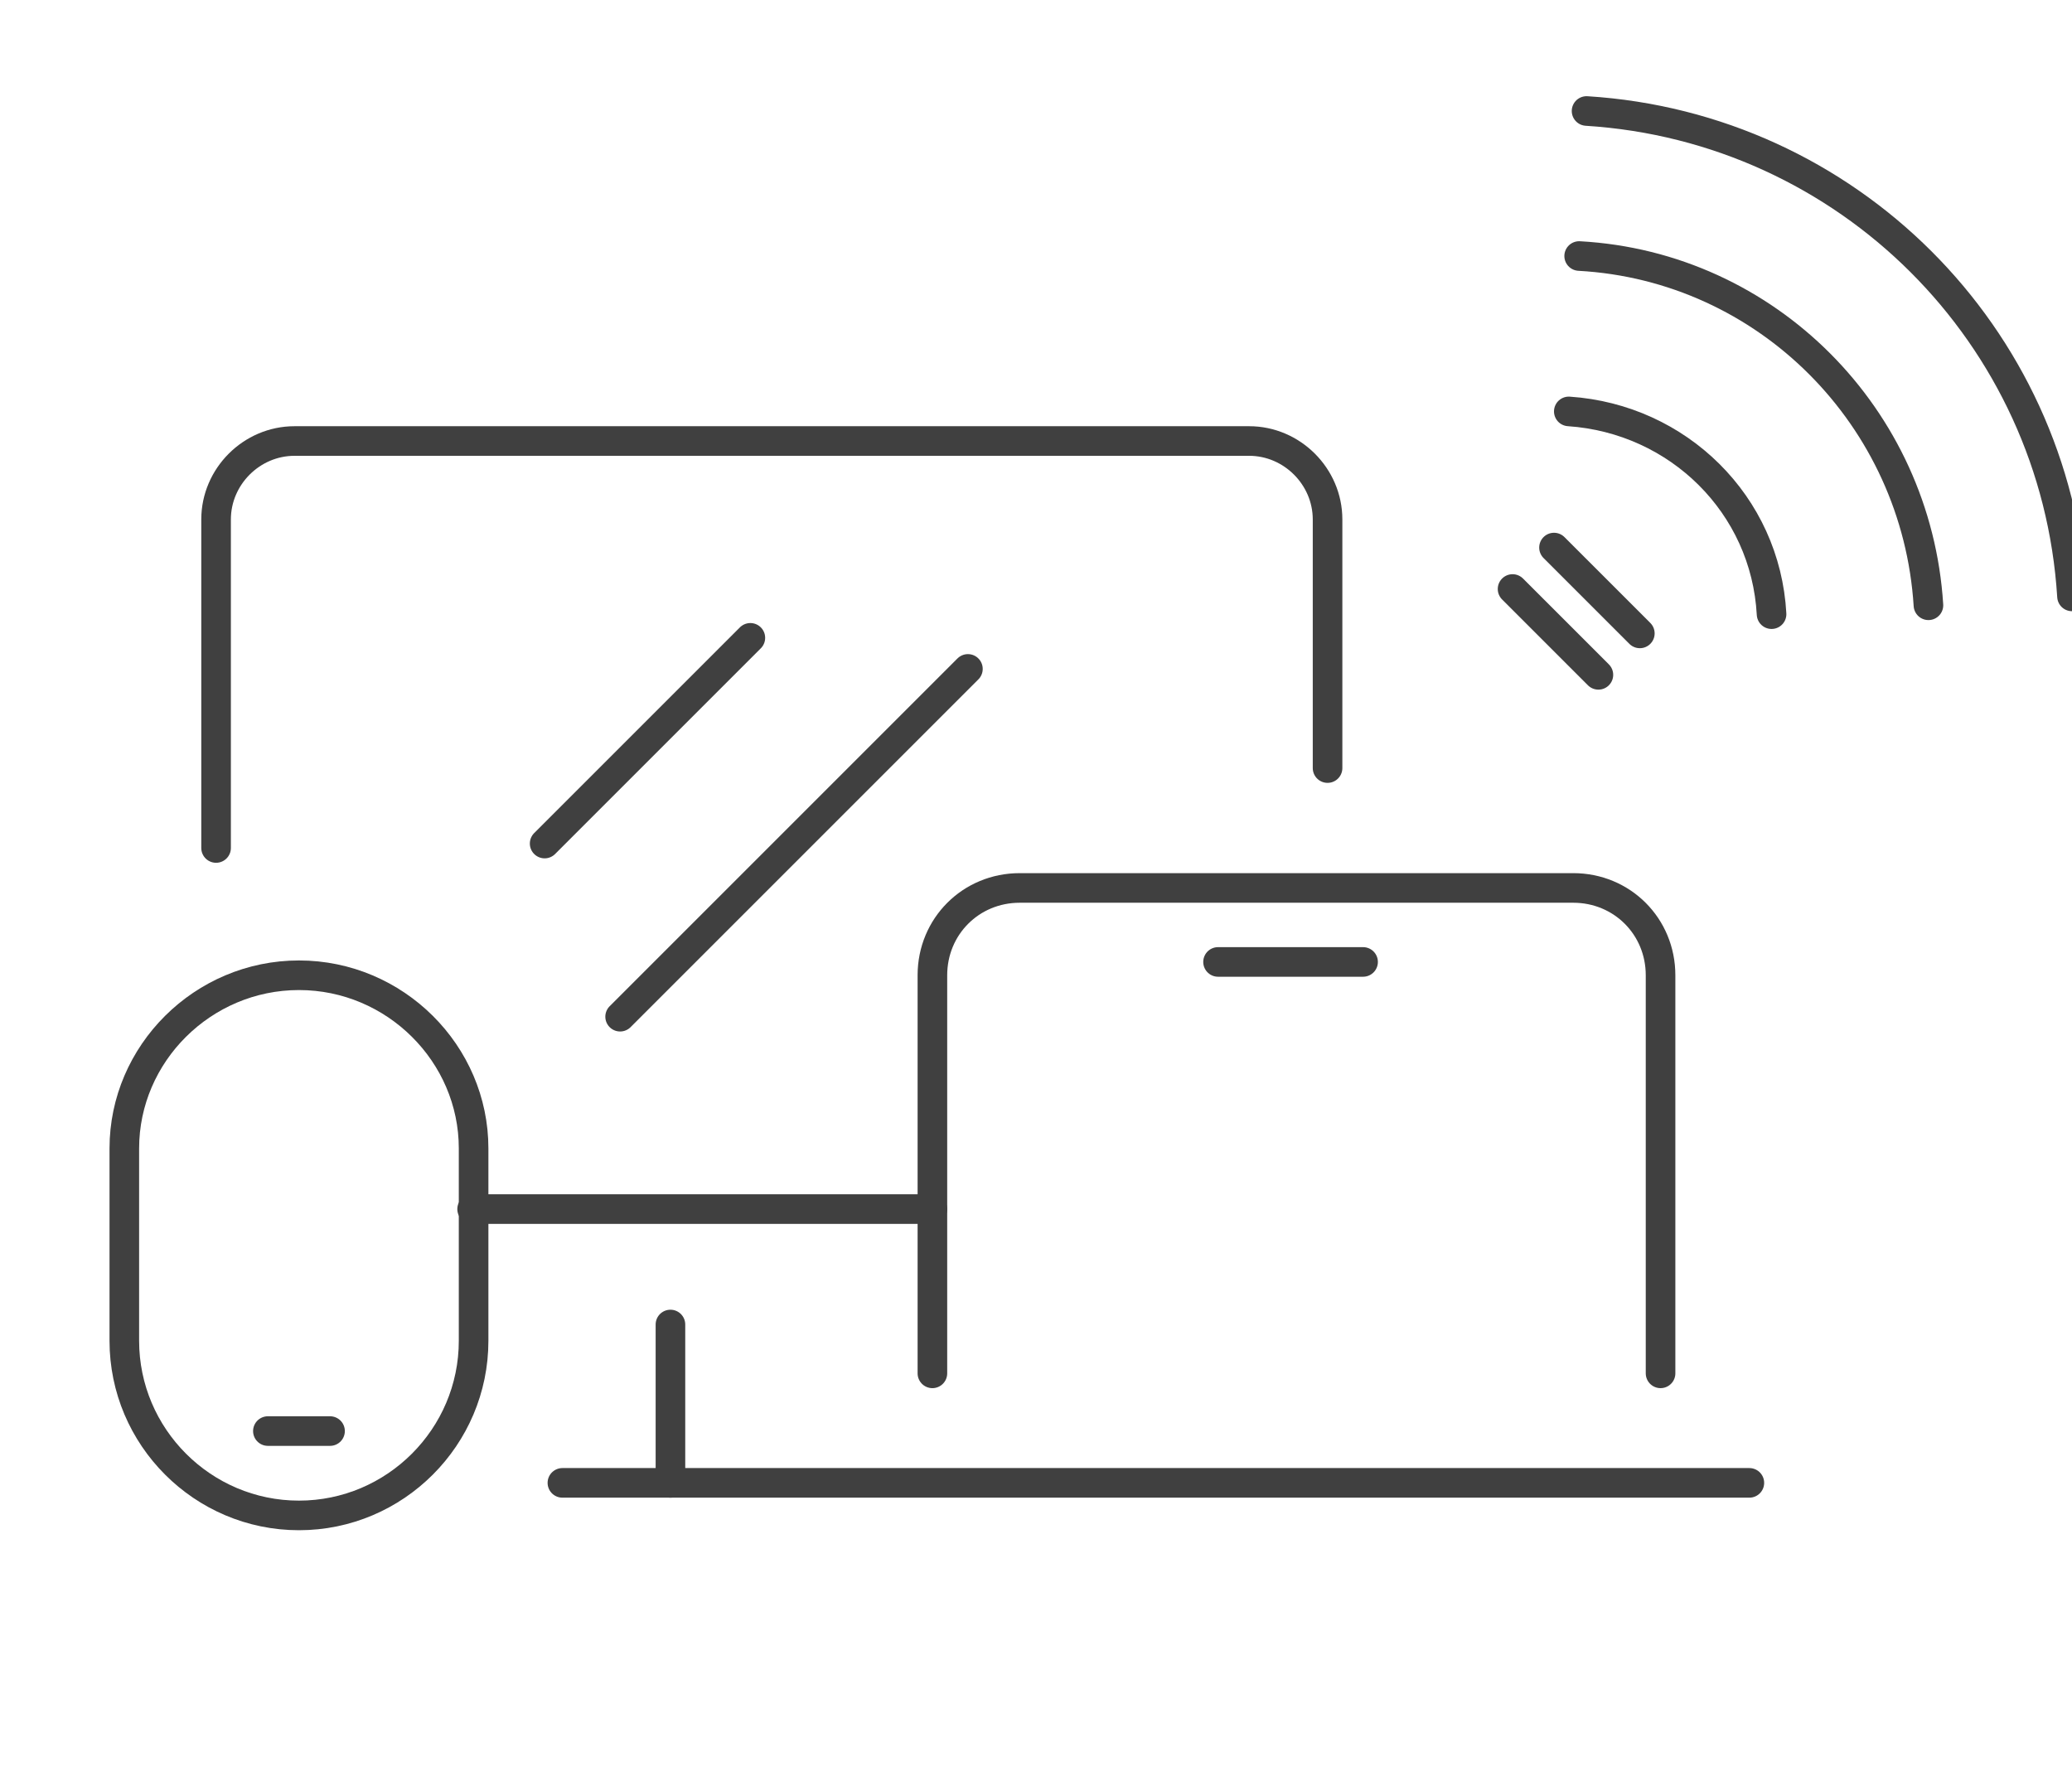
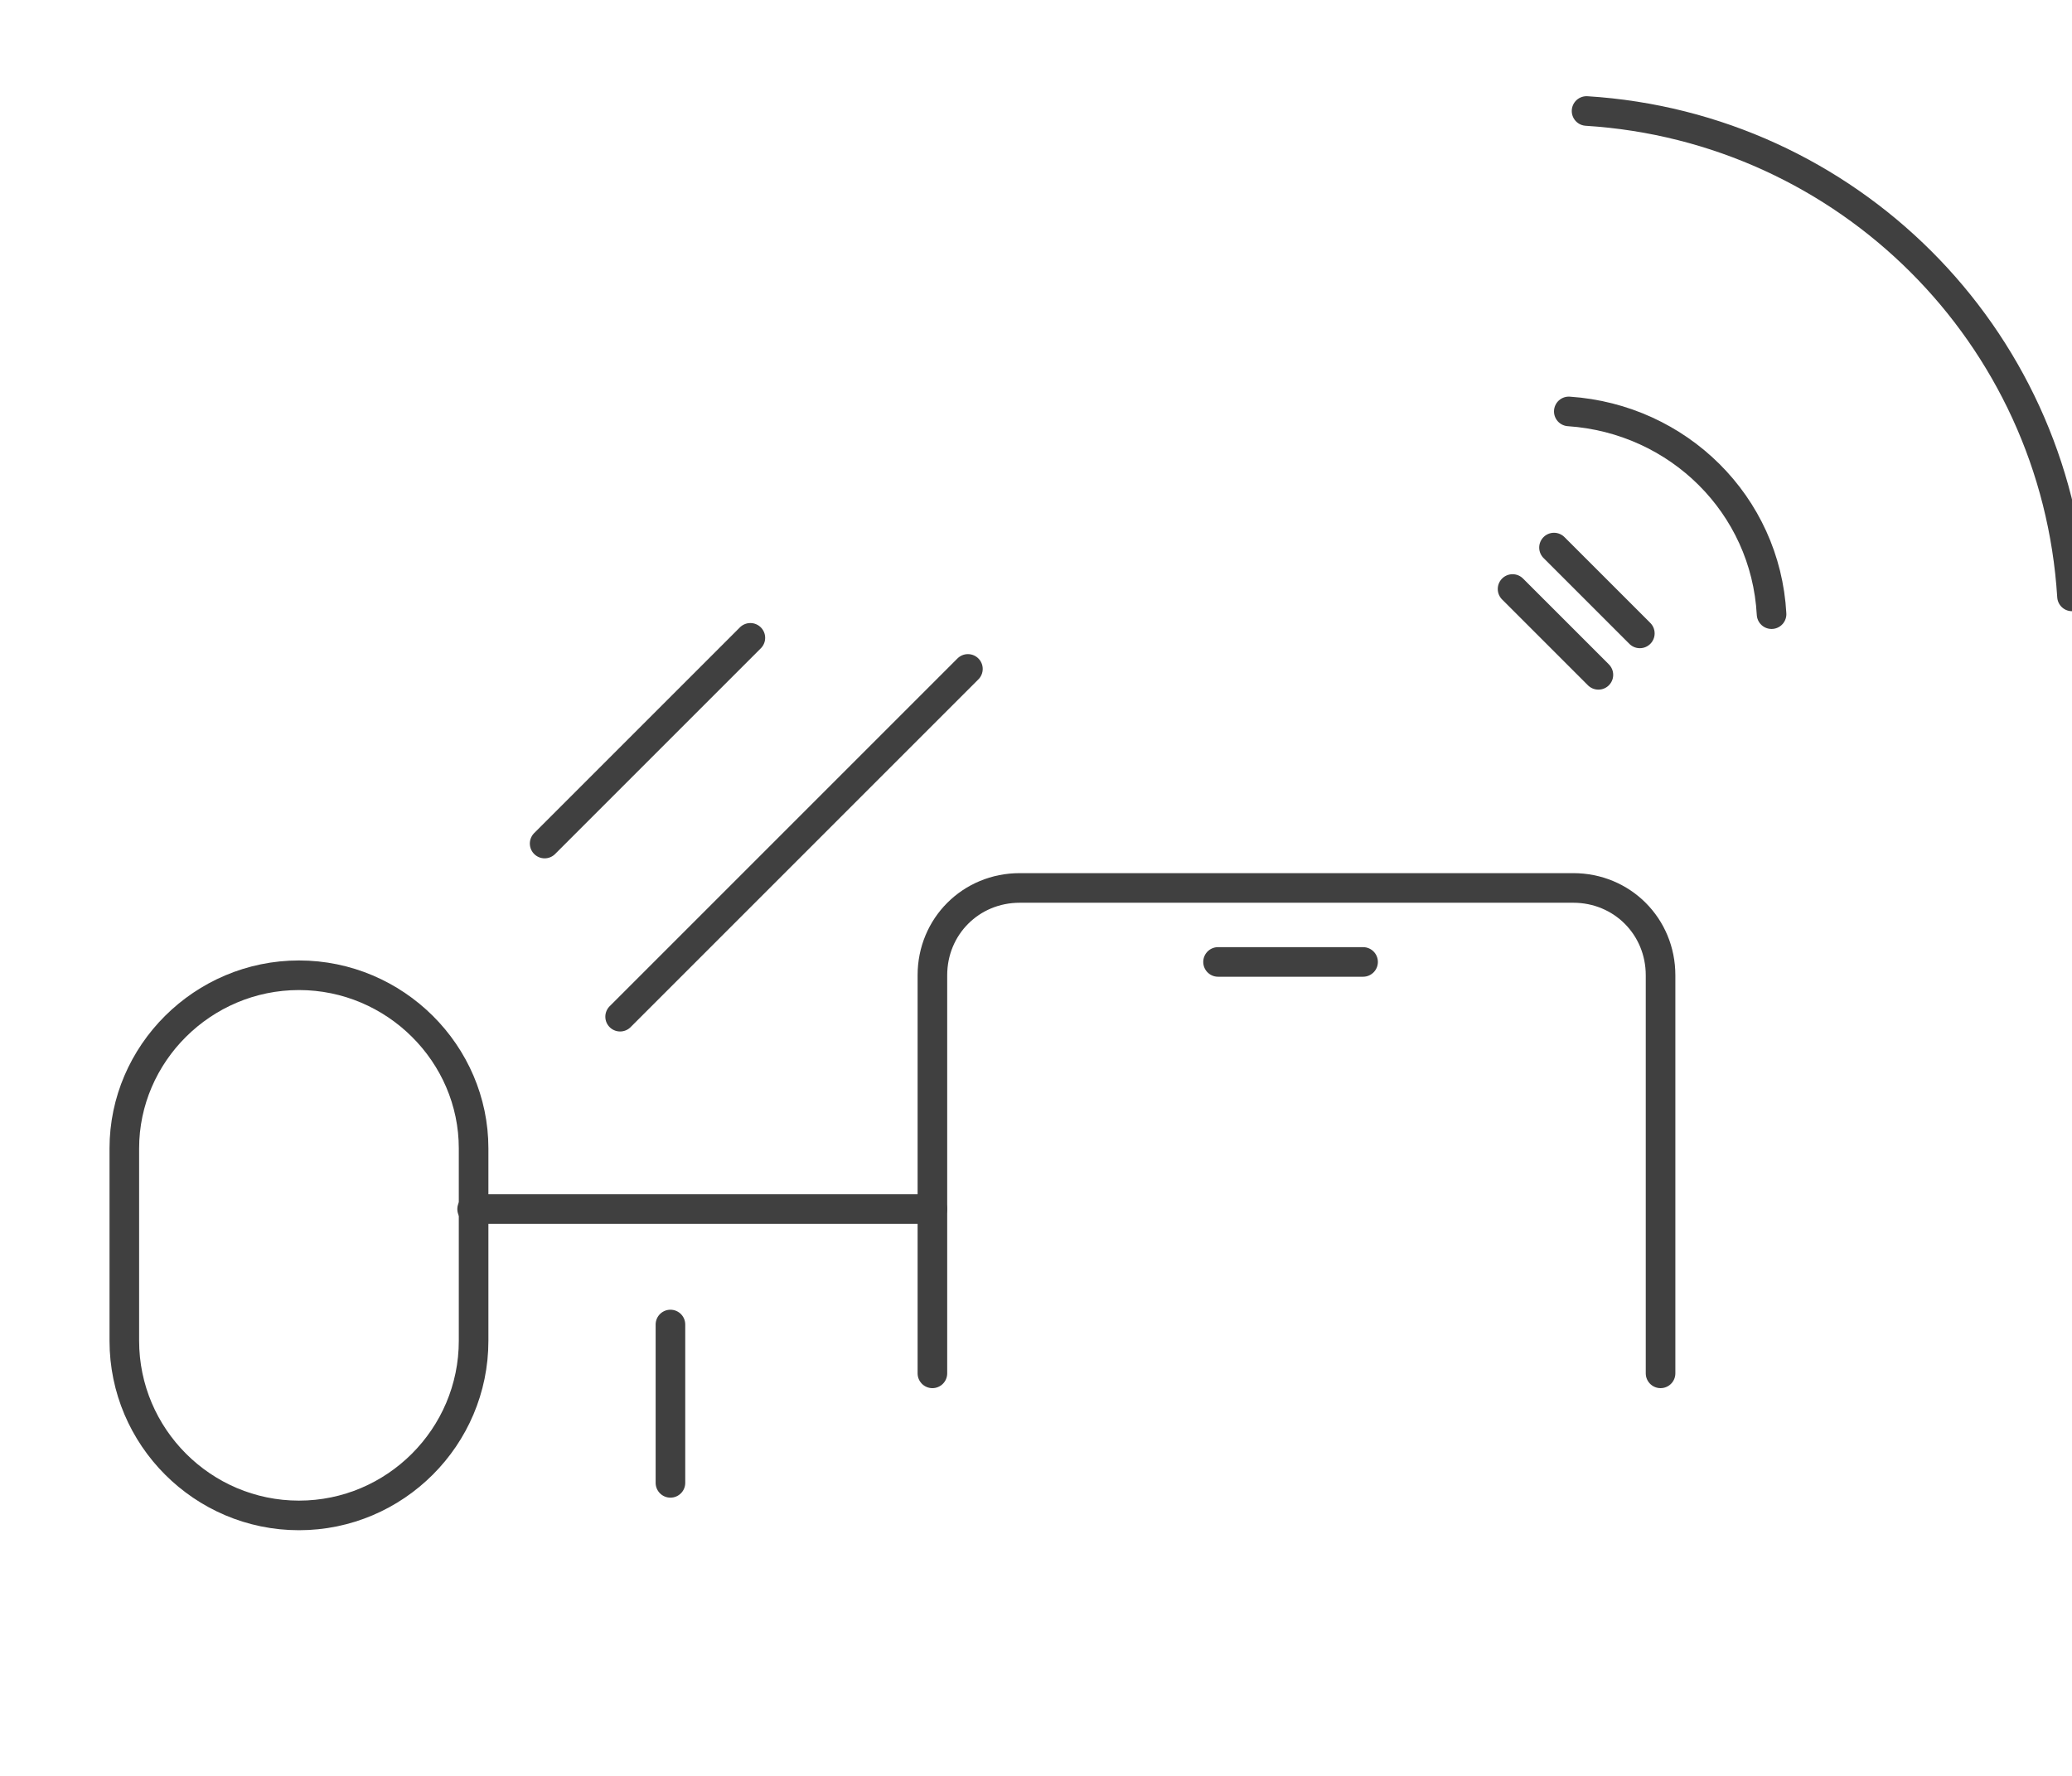
<svg xmlns="http://www.w3.org/2000/svg" version="1.1" id="レイヤー_1" x="0px" y="0px" viewBox="0 0 140 120" style="enable-background:new 0 0 140 120;" xml:space="preserve">
  <style type="text/css">
	.st0{fill:none;stroke:#404040;stroke-width:2;stroke-linecap:round;stroke-linejoin:round;}
</style>
  <g id="レイヤー_2_00000169557477740245136240000007823813079616663425_">
    <g id="レイヤー_1-2">
      <line class="st0" x1="31.9" y1="81.7" x2="63" y2="81.7" />
-       <path class="st0" d="M89.7,51.9V35.1c0-2.9-2.4-5.3-5.3-5.3H19.9c-2.9,0-5.3,2.4-5.3,5.3v22.2" />
      <path class="st0" d="M63,92.8V65.9c0-3.3,2.6-5.9,5.9-5.9l0,0h37.4c3.3,0,5.9,2.6,5.9,5.9l0,0v26.9" />
-       <line class="st0" x1="38" y1="100.2" x2="118.2" y2="100.2" />
      <path class="st0" d="M20.2,65.9L20.2,65.9c6.5,0,11.8,5.3,11.8,11.7v13c0,6.5-5.3,11.8-11.8,11.8l0,0c-6.5,0-11.8-5.3-11.8-11.8    v-13C8.4,71.2,13.7,65.9,20.2,65.9z" />
-       <line class="st0" x1="18.1" y1="96.7" x2="22.3" y2="96.7" />
      <line class="st0" x1="45.3" y1="89.5" x2="45.3" y2="100.2" />
      <line class="st0" x1="82.3" y1="65" x2="92.1" y2="65" />
      <line class="st0" x1="36.8" y1="57" x2="50.7" y2="43.1" />
      <line class="st0" x1="41.9" y1="68.7" x2="65.4" y2="45.2" />
      <path class="st0" d="M107.2,7.5c17.6,1.1,31.7,15.1,32.8,32.8" />
-       <path class="st0" d="M130.3,40.9c-0.8-12.7-10.9-22.9-23.6-23.6" />
      <path class="st0" d="M106,27.8c7.4,0.5,13.3,6.3,13.7,13.7" />
      <line class="st0" x1="105" y1="37" x2="110.8" y2="42.8" />
      <line class="st0" x1="102.2" y1="39.8" x2="108" y2="45.6" />
    </g>
  </g>
</svg>